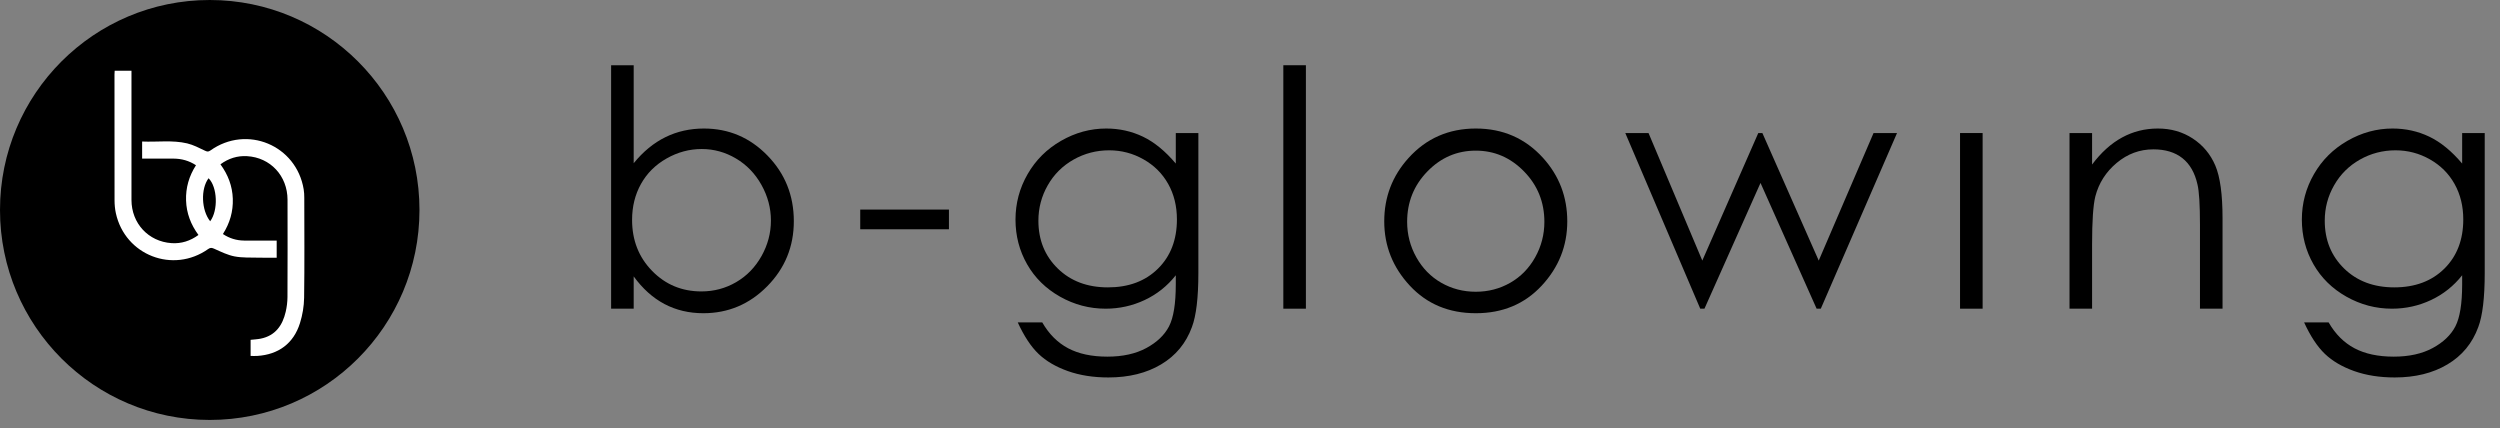
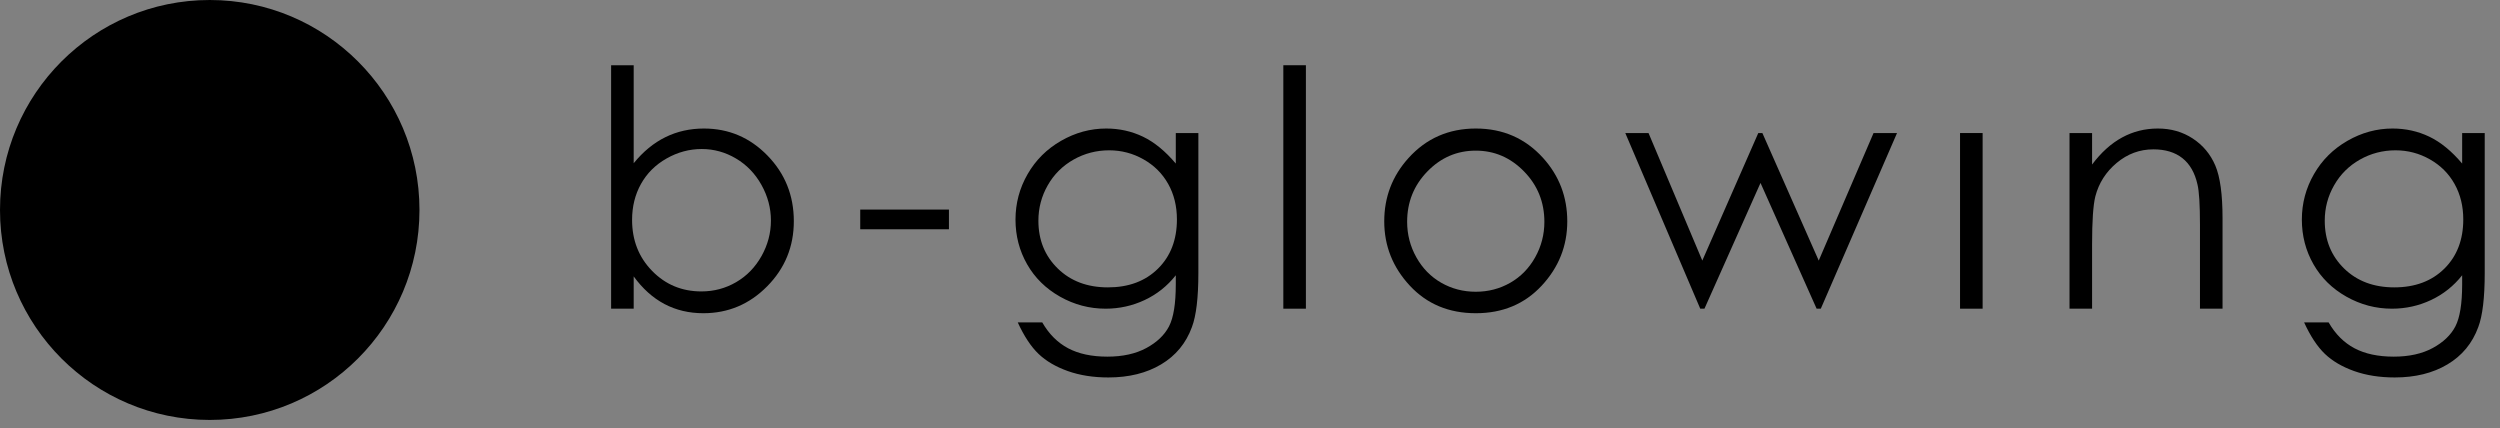
<svg xmlns="http://www.w3.org/2000/svg" width="181px" height="31px" viewBox="0 0 181 31" version="1.1">
  <rect x="0" y="0" width="181" height="31" fill="#808080" stroke="none" />
  <title>b-glowing-logo-foot</title>
  <g id="Symbols" stroke="none" stroke-width="1" fill="none" fill-rule="evenodd">
    <g id="footer" transform="translate(-116, -96)">
      <g id="b-glowing-logo-foot" transform="translate(116, 96)">
        <g id="wordmark" transform="translate(44.151, 4.533)" fill="#000000">
          <path d="M6.632,16.566 C7.54,16.566 8.379,16.342 9.148,15.894 C9.917,15.446 10.528,14.816 10.983,14.006 C11.437,13.196 11.664,12.339 11.664,11.434 C11.664,10.531 11.435,9.67 10.977,8.851 C10.519,8.033 9.903,7.396 9.131,6.94 C8.358,6.484 7.533,6.256 6.655,6.256 C5.762,6.256 4.914,6.484 4.11,6.94 C3.306,7.396 2.689,8.01 2.258,8.781 C1.827,9.553 1.612,10.422 1.612,11.388 C1.612,12.86 2.095,14.092 3.062,15.081 C4.028,16.071 5.218,16.566 6.632,16.566 L6.632,16.566 Z M0.094,17.816 L0.094,0.19 L1.728,0.19 L1.728,7.285 C2.412,6.443 3.178,5.814 4.026,5.397 C4.873,4.981 5.803,4.772 6.814,4.772 C8.61,4.772 10.144,5.425 11.415,6.73 C12.686,8.035 13.322,9.619 13.322,11.481 C13.322,13.32 12.68,14.89 11.397,16.191 C10.114,17.493 8.571,18.144 6.767,18.144 C5.733,18.144 4.796,17.921 3.956,17.478 C3.116,17.033 2.374,16.367 1.728,15.479 L1.728,17.816 L0.094,17.816 Z" id="Fill-1" />
          <polygon id="Fill-3" points="18.13 12.066 24.552 12.066 24.552 10.64 18.13 10.64" />
          <path d="M36.154,6.35 C35.228,6.35 34.368,6.574 33.574,7.022 C32.78,7.47 32.157,8.09 31.706,8.881 C31.255,9.671 31.029,10.527 31.029,11.446 C31.029,12.841 31.496,13.994 32.43,14.906 C33.364,15.818 34.574,16.273 36.061,16.273 C37.563,16.273 38.771,15.822 39.686,14.918 C40.601,14.014 41.058,12.825 41.058,11.353 C41.058,10.394 40.848,9.539 40.428,8.787 C40.007,8.035 39.412,7.441 38.641,7.005 C37.871,6.568 37.042,6.35 36.154,6.35 L36.154,6.35 Z M40.976,5.099 L42.611,5.099 L42.611,15.233 C42.611,17.018 42.455,18.323 42.144,19.149 C41.716,20.318 40.973,21.218 39.914,21.849 C38.855,22.48 37.583,22.795 36.096,22.795 C35.006,22.795 34.028,22.641 33.16,22.333 C32.292,22.024 31.585,21.61 31.041,21.09 C30.496,20.57 29.994,19.81 29.535,18.81 L31.309,18.81 C31.792,19.651 32.416,20.275 33.179,20.68 C33.943,21.085 34.89,21.288 36.02,21.288 C37.134,21.288 38.075,21.08 38.843,20.665 C39.611,20.249 40.158,19.727 40.485,19.098 C40.813,18.469 40.976,17.453 40.976,16.051 L40.976,15.397 C40.361,16.176 39.609,16.774 38.721,17.191 C37.833,17.608 36.89,17.816 35.893,17.816 C34.724,17.816 33.625,17.526 32.597,16.946 C31.568,16.365 30.773,15.584 30.213,14.602 C29.652,13.62 29.371,12.541 29.371,11.364 C29.371,10.188 29.663,9.091 30.248,8.074 C30.832,7.057 31.64,6.253 32.673,5.661 C33.705,5.068 34.794,4.772 35.939,4.772 C36.89,4.772 37.776,4.969 38.598,5.362 C39.42,5.756 40.213,6.405 40.976,7.308 L40.976,5.099 Z" id="Fill-5" />
          <polygon id="Fill-6" points="48.762 17.816 50.396 17.816 50.396 0.19 48.762 0.19" />
          <path d="M62.694,6.373 C61.335,6.373 60.167,6.876 59.191,7.881 C58.214,8.886 57.726,10.102 57.726,11.528 C57.726,12.447 57.949,13.305 58.394,14.099 C58.839,14.894 59.441,15.508 60.198,15.94 C60.956,16.373 61.788,16.589 62.694,16.589 C63.6,16.589 64.432,16.373 65.19,15.94 C65.947,15.508 66.549,14.894 66.994,14.099 C67.439,13.305 67.662,12.447 67.662,11.528 C67.662,10.102 67.172,8.886 66.191,7.881 C65.211,6.876 64.045,6.373 62.694,6.373 M62.7,4.772 C64.657,4.772 66.279,5.481 67.565,6.899 C68.735,8.193 69.32,9.724 69.32,11.493 C69.32,13.269 68.702,14.822 67.466,16.151 C66.23,17.479 64.641,18.144 62.7,18.144 C60.75,18.144 59.158,17.479 57.922,16.151 C56.686,14.822 56.068,13.269 56.068,11.493 C56.068,9.732 56.653,8.205 57.823,6.911 C59.109,5.485 60.735,4.772 62.7,4.772" id="Fill-7" />
          <polygon id="Fill-8" points="73.52 5.099 75.202 5.099 79.096 14.333 83.149 5.099 83.445 5.099 87.525 14.333 91.494 5.099 93.194 5.099 87.675 17.816 87.372 17.816 83.31 8.711 79.251 17.816 78.947 17.816" />
          <polygon id="Fill-9" points="97.756 17.816 99.391 17.816 99.391 5.099 97.756 5.099" />
          <path d="M105.682,5.099 L107.316,5.099 L107.316,7.379 C107.97,6.506 108.694,5.853 109.488,5.421 C110.282,4.988 111.146,4.772 112.08,4.772 C113.029,4.772 113.872,5.014 114.607,5.497 C115.343,5.98 115.886,6.631 116.236,7.449 C116.586,8.267 116.761,9.541 116.761,11.271 L116.761,17.816 L115.127,17.816 L115.127,11.75 C115.127,10.285 115.066,9.307 114.945,8.816 C114.756,7.975 114.392,7.342 113.855,6.917 C113.318,6.492 112.618,6.28 111.754,6.28 C110.765,6.28 109.879,6.607 109.097,7.262 C108.314,7.916 107.799,8.727 107.55,9.693 C107.394,10.324 107.316,11.477 107.316,13.153 L107.316,17.816 L105.682,17.816 L105.682,5.099 Z" id="Fill-10" />
          <path d="M129.287,6.35 C128.36,6.35 127.501,6.574 126.707,7.022 C125.913,7.47 125.29,8.09 124.839,8.881 C124.387,9.671 124.161,10.527 124.161,11.446 C124.161,12.841 124.628,13.994 125.562,14.906 C126.496,15.818 127.707,16.273 129.193,16.273 C130.696,16.273 131.904,15.822 132.819,14.918 C133.733,14.014 134.19,12.825 134.19,11.353 C134.19,10.394 133.98,9.539 133.56,8.787 C133.14,8.035 132.544,7.441 131.774,7.005 C131.003,6.568 130.174,6.35 129.287,6.35 L129.287,6.35 Z M134.109,5.099 L135.743,5.099 L135.743,15.233 C135.743,17.018 135.587,18.323 135.276,19.149 C134.848,20.318 134.105,21.218 133.046,21.849 C131.988,22.48 130.715,22.795 129.228,22.795 C128.139,22.795 127.16,22.641 126.292,22.333 C125.424,22.024 124.718,21.61 124.173,21.09 C123.628,20.57 123.126,19.81 122.667,18.81 L124.442,18.81 C124.925,19.651 125.548,20.275 126.312,20.68 C127.075,21.085 128.022,21.288 129.152,21.288 C130.267,21.288 131.208,21.08 131.975,20.665 C132.743,20.249 133.291,19.727 133.618,19.098 C133.945,18.469 134.109,17.453 134.109,16.051 L134.109,15.397 C133.493,16.176 132.741,16.774 131.853,17.191 C130.965,17.608 130.022,17.816 129.025,17.816 C127.856,17.816 126.757,17.526 125.729,16.946 C124.7,16.365 123.906,15.584 123.345,14.602 C122.784,13.62 122.503,12.541 122.503,11.364 C122.503,10.188 122.795,9.091 123.38,8.074 C123.964,7.057 124.773,6.253 125.805,5.661 C126.837,5.068 127.926,4.772 129.071,4.772 C130.022,4.772 130.908,4.969 131.73,5.362 C132.553,5.756 133.345,6.405 134.109,7.308 L134.109,5.099 Z" id="Fill-11" />
        </g>
        <g id="Group" transform="translate(-0, 0)">
          <path d="M30.37,15.202 C30.37,23.598 23.571,30.404 15.185,30.404 C6.799,30.404 9.51174135e-15,23.598 9.51174135e-15,15.202 C9.51174135e-15,6.806 6.799,6.34820663e-15 15.185,6.34820663e-15 C23.571,6.34820663e-15 30.37,6.806 30.37,15.202" id="Fill-19" fill="#000000" />
          <path d="M30.37,15.202 C30.37,23.598 23.571,30.404 15.185,30.404 C6.799,30.404 9.51174135e-15,23.598 9.51174135e-15,15.202 C9.51174135e-15,6.806 6.799,6.34820663e-15 15.185,6.34820663e-15 C23.571,6.34820663e-15 30.37,6.806 30.37,15.202 Z" id="Stroke-20" />
-           <path d="M15.217,16.02 C15.811,15.222 15.742,13.542 15.101,12.904 C14.523,13.67 14.573,15.214 15.217,16.02 M18.144,25.77 L18.144,24.603 C18.396,24.575 18.637,24.566 18.87,24.519 C19.938,24.304 20.456,23.559 20.686,22.568 C20.766,22.223 20.811,21.862 20.813,21.507 C20.824,19.158 20.823,16.808 20.817,14.459 C20.813,12.732 19.576,11.402 17.884,11.306 C17.186,11.266 16.549,11.465 15.96,11.896 C16.509,12.648 16.824,13.467 16.855,14.387 C16.886,15.307 16.645,16.151 16.139,16.944 C16.616,17.259 17.119,17.41 17.663,17.417 C18.359,17.426 19.055,17.419 19.751,17.419 C19.839,17.419 19.927,17.419 20.032,17.419 L20.032,18.658 C19.587,18.658 19.151,18.667 18.717,18.655 C18.138,18.64 17.548,18.671 16.985,18.564 C16.479,18.467 15.996,18.227 15.519,18.014 C15.344,17.936 15.241,17.91 15.073,18.029 C12.53,19.83 9.051,18.48 8.388,15.434 C8.322,15.131 8.294,14.814 8.293,14.504 C8.286,11.467 8.289,8.429 8.289,5.392 C8.289,5.305 8.298,5.219 8.303,5.12 L9.519,5.12 L9.519,5.447 C9.519,8.458 9.518,11.468 9.519,14.479 C9.52,16.166 10.741,17.49 12.42,17.603 C13.127,17.651 13.772,17.446 14.368,17.012 C13.815,16.258 13.501,15.437 13.471,14.516 C13.441,13.597 13.683,12.753 14.189,11.963 C13.687,11.634 13.154,11.49 12.582,11.484 C11.825,11.477 11.068,11.483 10.29,11.483 L10.29,10.246 C11.387,10.295 12.481,10.128 13.551,10.381 C13.995,10.486 14.414,10.708 14.831,10.906 C14.985,10.979 15.076,11.007 15.229,10.898 C17.866,9.016 21.459,10.51 21.986,13.705 C22.02,13.907 22.03,14.114 22.03,14.319 C22.033,16.731 22.052,19.143 22.018,21.555 C22.01,22.17 21.902,22.805 21.718,23.393 C21.258,24.865 20.16,25.674 18.623,25.769 C18.473,25.779 18.323,25.77 18.144,25.77" id="Fill-21" fill="#FFFFFF" />
        </g>
      </g>
    </g>
  </g>
</svg>